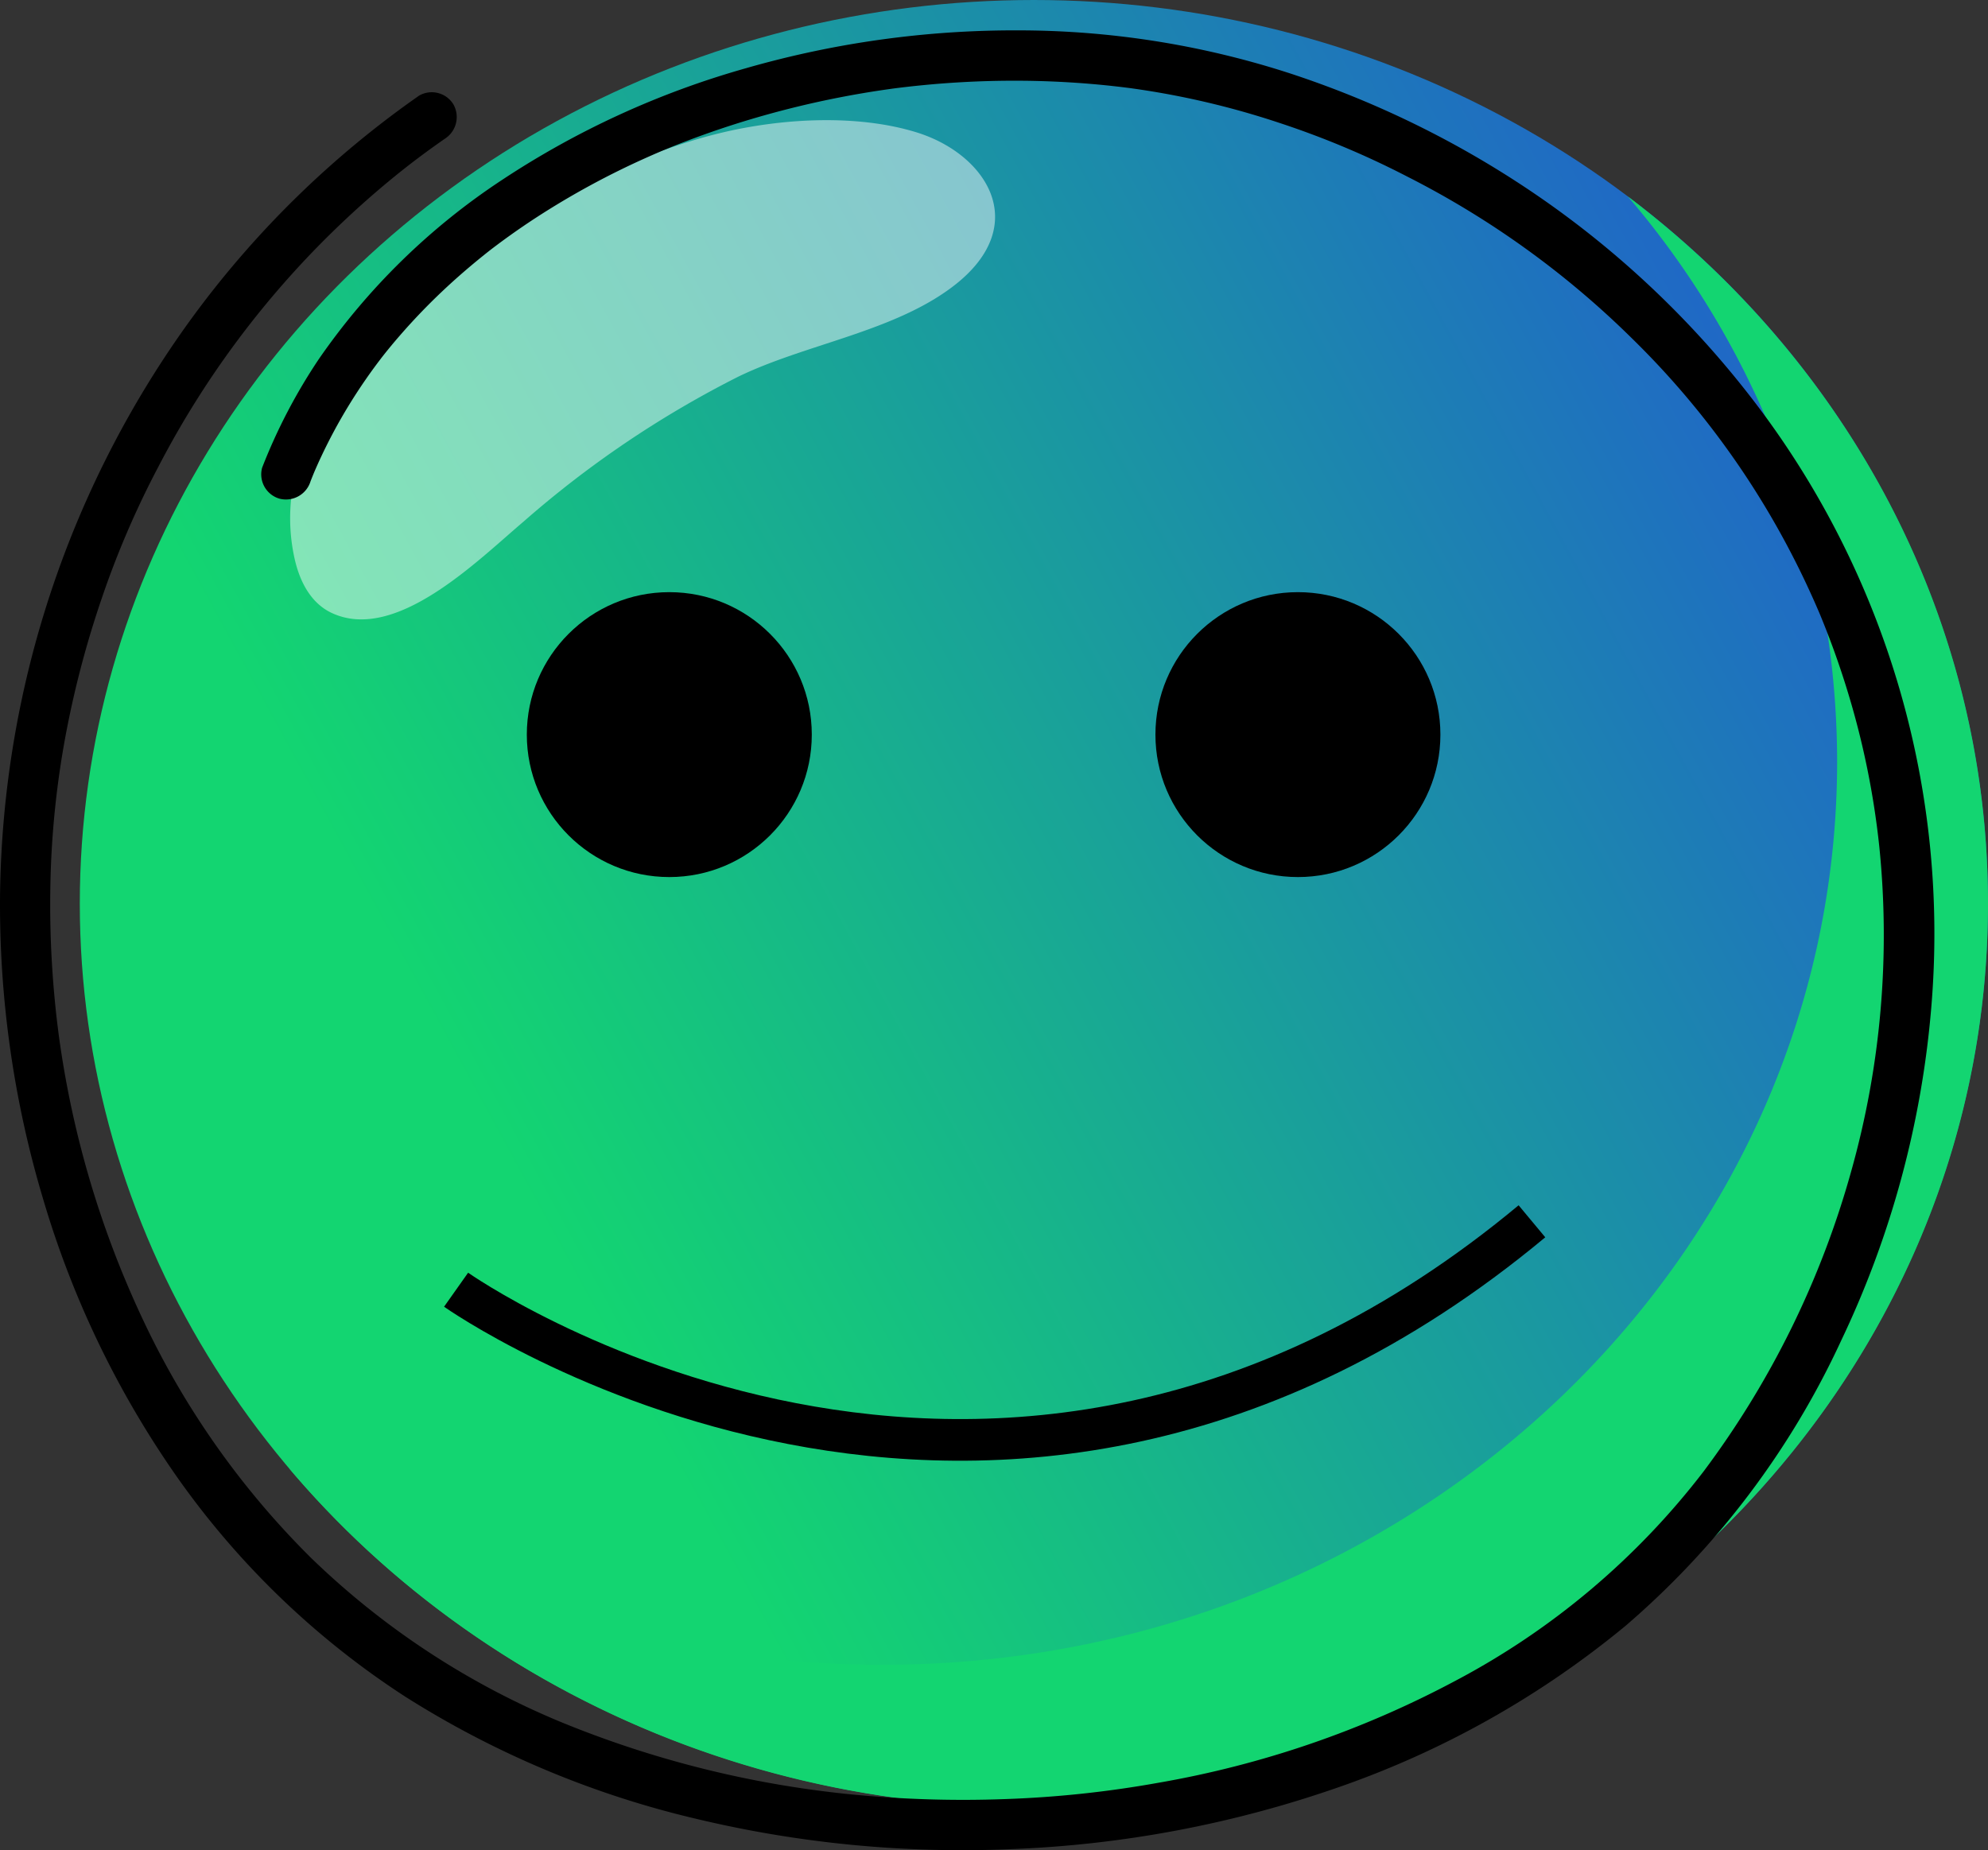
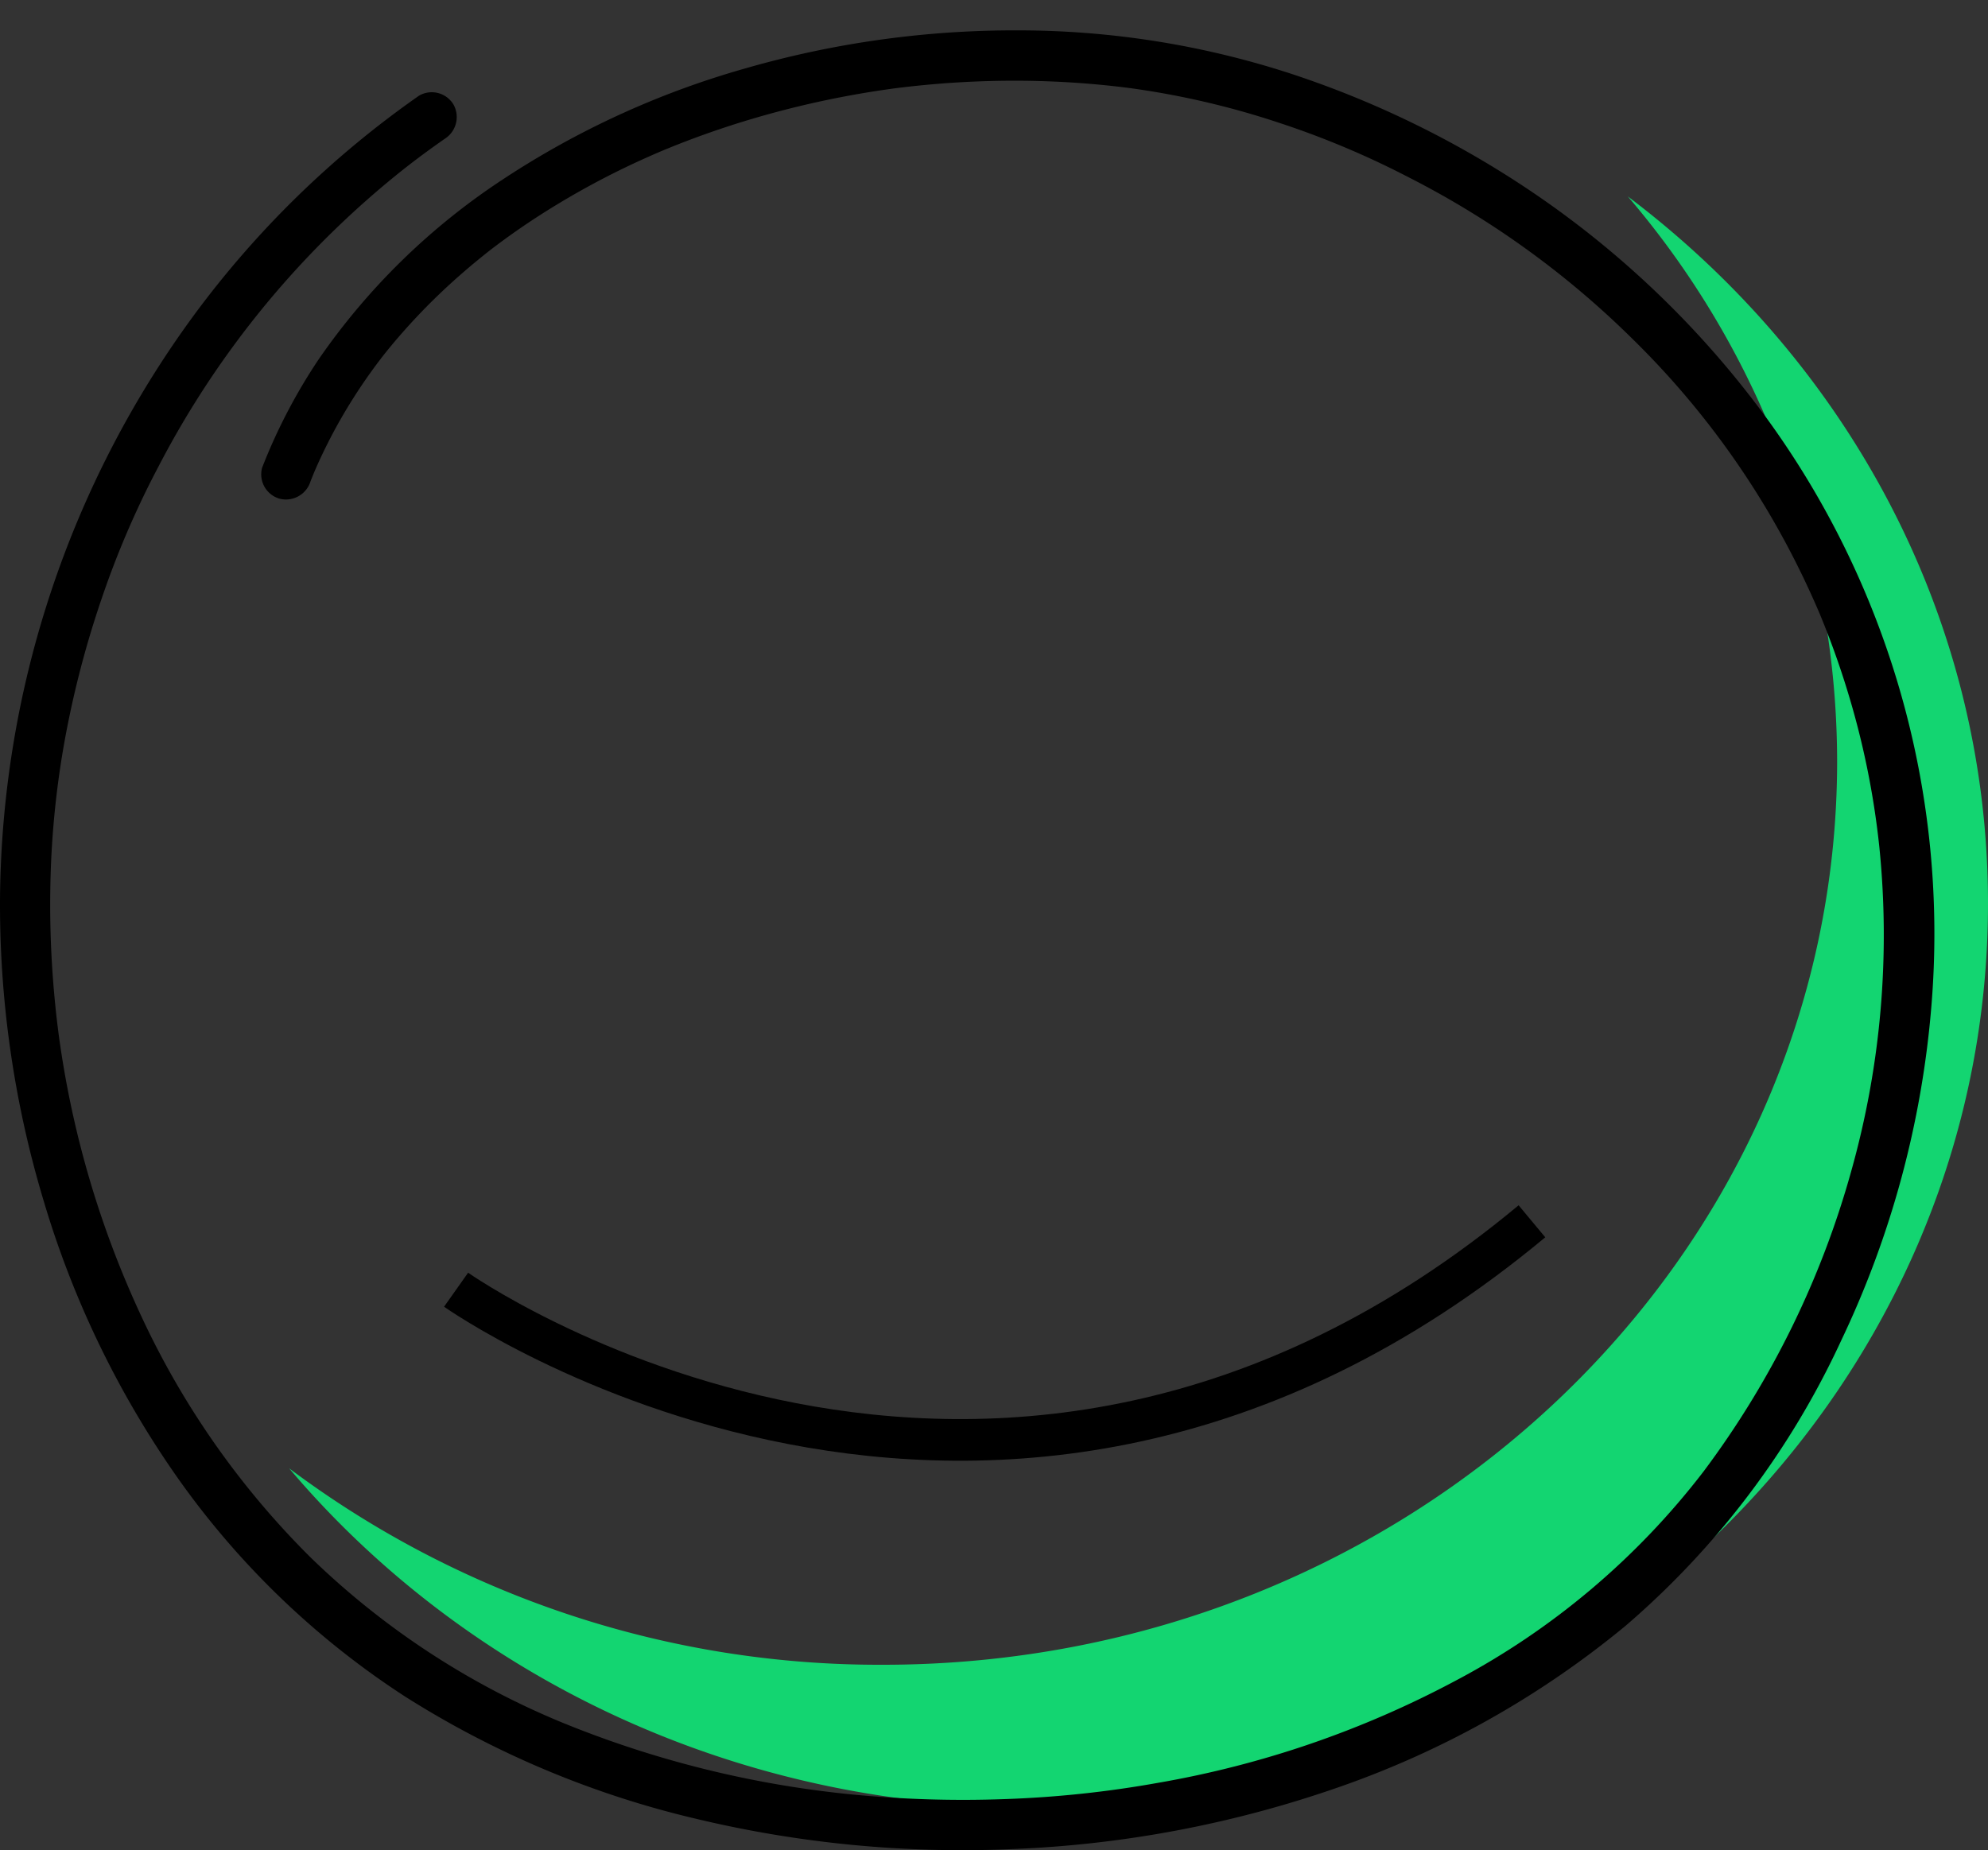
<svg xmlns="http://www.w3.org/2000/svg" width="190.865" height="177.672" viewBox="0 0 190.865 177.672">
  <rect x="0" y="0" width="190.865" height="177.672" fill="#333333" stroke="none" />
  <defs>
    <linearGradient id="linear-gradient" x1="0.234" y1="0.657" x2="1" y2="0.268" gradientUnits="objectBoundingBox">
      <stop offset="0" stop-color="#13d571" />
      <stop offset="1" stop-color="#215ccf" />
    </linearGradient>
  </defs>
  <g id="icon-smiley" transform="translate(-2144.219 -1168.812)">
-     <ellipse id="Ellipse_7" data-name="Ellipse 7" cx="91.602" cy="86.774" rx="91.602" ry="86.774" transform="translate(2151.88 1168.812)" fill="url(#linear-gradient)" />
    <path id="Tracé_9" data-name="Tracé 9" d="M2376.226,1239.142a83.612,83.612,0,0,1,20.095,54.229c0,47.924-41.012,86.774-91.6,86.774a94.436,94.436,0,0,1-57.022-18.865c16.787,19.838,42.579,32.545,71.507,32.545,50.59,0,91.6-38.85,91.6-86.774C2410.806,1279.55,2397.3,1255.04,2376.226,1239.142Z" transform="translate(-75.722 -51.465)" fill="#13d571" />
-     <path id="Tracé_10" data-name="Tracé 10" d="M2315.186,1218.557c1.26,2.824.55,6.221-3.557,9.315-5.731,4.316-14.08,5.478-20.52,8.6a98.43,98.43,0,0,0-20.648,13.941c-4.418,3.74-12.253,11.635-18.4,8.754-2.069-.97-3.112-3.131-3.582-5.3-4.1-18.9,23.705-36.6,40.8-40.765,6.076-1.479,13.282-1.827,18.91-.093C2311.407,1214,2314.069,1216.056,2315.186,1218.557Z" transform="translate(-75.996 -31.494)" fill="#fff" opacity="0.47" />
    <g id="Groupe_6" data-name="Groupe 6" transform="translate(2144.219 1171.725)">
      <path id="Tracé_11" data-name="Tracé 11" d="M2184.459,1185.942a93.045,93.045,0,0,0-21.567,21.014,96.04,96.04,0,0,0-18.668,55.7,98.679,98.679,0,0,0,4.18,29.4,91.562,91.562,0,0,0,12.928,26.709,79.974,79.974,0,0,0,21.805,20.934,91.169,91.169,0,0,0,27.988,11.74,109.738,109.738,0,0,0,30.317,2.89,107.854,107.854,0,0,0,31-5.837,89.208,89.208,0,0,0,27.841-15.6,80.729,80.729,0,0,0,20.715-27.417,91.969,91.969,0,0,0,8.64-31.962,84.159,84.159,0,0,0-16.356-57.341,91.153,91.153,0,0,0-20.164-19.723,93.545,93.545,0,0,0-25.143-12.672,84.591,84.591,0,0,0-26.03-4.1,93.348,93.348,0,0,0-26.13,3.641,83.536,83.536,0,0,0-23.362,10.7,64.41,64.41,0,0,0-17.624,17.227,53.6,53.6,0,0,0-5.447,10.439,2.432,2.432,0,0,0,1.686,2.969,2.471,2.471,0,0,0,2.97-1.686c.08-.2.16-.405.242-.607q.082-.2.166-.4c-.016.037-.142.332-.031.076.2-.465.408-.928.623-1.387q.6-1.277,1.266-2.518a51.728,51.728,0,0,1,3-4.894q.4-.581.818-1.15.193-.264.388-.524c.078-.1.475-.621.217-.29q.9-1.163,1.87-2.276,1.908-2.2,4.028-4.21c1.428-1.354,2.922-2.635,4.464-3.857l.265-.208-.044.034q.312-.239.627-.475.587-.439,1.183-.866,1.244-.891,2.527-1.728a77.576,77.576,0,0,1,10.731-5.83q.641-.286,1.286-.562c.443-.19.167-.07.071-.03l.325-.135c.254-.1.507-.208.761-.31q1.477-.592,2.974-1.128,2.959-1.061,5.99-1.907,3.051-.853,6.155-1.491,1.528-.314,3.066-.576.77-.131,1.542-.249l.714-.106c.126-.018.965-.133.55-.078a90.834,90.834,0,0,1,12.734-.769q3.187.034,6.366.3,1.555.13,3.1.318l.714.089c.406.052-.334-.047.071.01l.356.05q.83.119,1.656.254a79.347,79.347,0,0,1,12.247,3.027,83.471,83.471,0,0,1,12.26,5.148,86.188,86.188,0,0,1,21.579,15.538,81.037,81.037,0,0,1,15.673,21.383q.785,1.545,1.5,3.123.321.7.628,1.411c.212.489.292.679.553,1.327q1.288,3.191,2.3,6.482a79.327,79.327,0,0,1,3.1,15.1,83.788,83.788,0,0,1-2.7,31.167,86.984,86.984,0,0,1-14.177,28.829,72.926,72.926,0,0,1-23.827,20.1,94.983,94.983,0,0,1-28.516,9.791,103.125,103.125,0,0,1-14.684,1.565,109.649,109.649,0,0,1-14.684-.439,99.075,99.075,0,0,1-27.885-6.917,76.478,76.478,0,0,1-24.13-15.841,80.224,80.224,0,0,1-16.215-23.078,93.6,93.6,0,0,1-7.987-27.215c.035.26-.045-.352-.055-.435q-.051-.4-.1-.808-.111-.942-.2-1.887-.177-1.819-.285-3.644-.211-3.568-.154-7.145a87.366,87.366,0,0,1,1.3-13.8,94.19,94.19,0,0,1,3.6-13.988,87.08,87.08,0,0,1,5.484-12.769,88.448,88.448,0,0,1,16.891-22.712q2.493-2.422,5.171-4.644c1.81-1.5,3.417-2.715,5.4-4.1a2.478,2.478,0,0,0,.866-3.3,2.435,2.435,0,0,0-3.3-.866Z" transform="translate(-2144.219 -1179.674)" />
    </g>
-     <circle id="Ellipse_8" data-name="Ellipse 8" cx="13.68" cy="13.68" r="13.68" transform="translate(2194.798 1225.677)" />
-     <circle id="Ellipse_9" data-name="Ellipse 9" cx="13.68" cy="13.68" r="13.68" transform="translate(2255.15 1225.677)" />
    <path id="Tracé_25984" data-name="Tracé 25984" d="M2194.8,1292.664s51.566,36.469,103.29-6.57" transform="translate(-6.792)" fill="none" stroke="#000" stroke-width="4" />
  </g>
</svg>